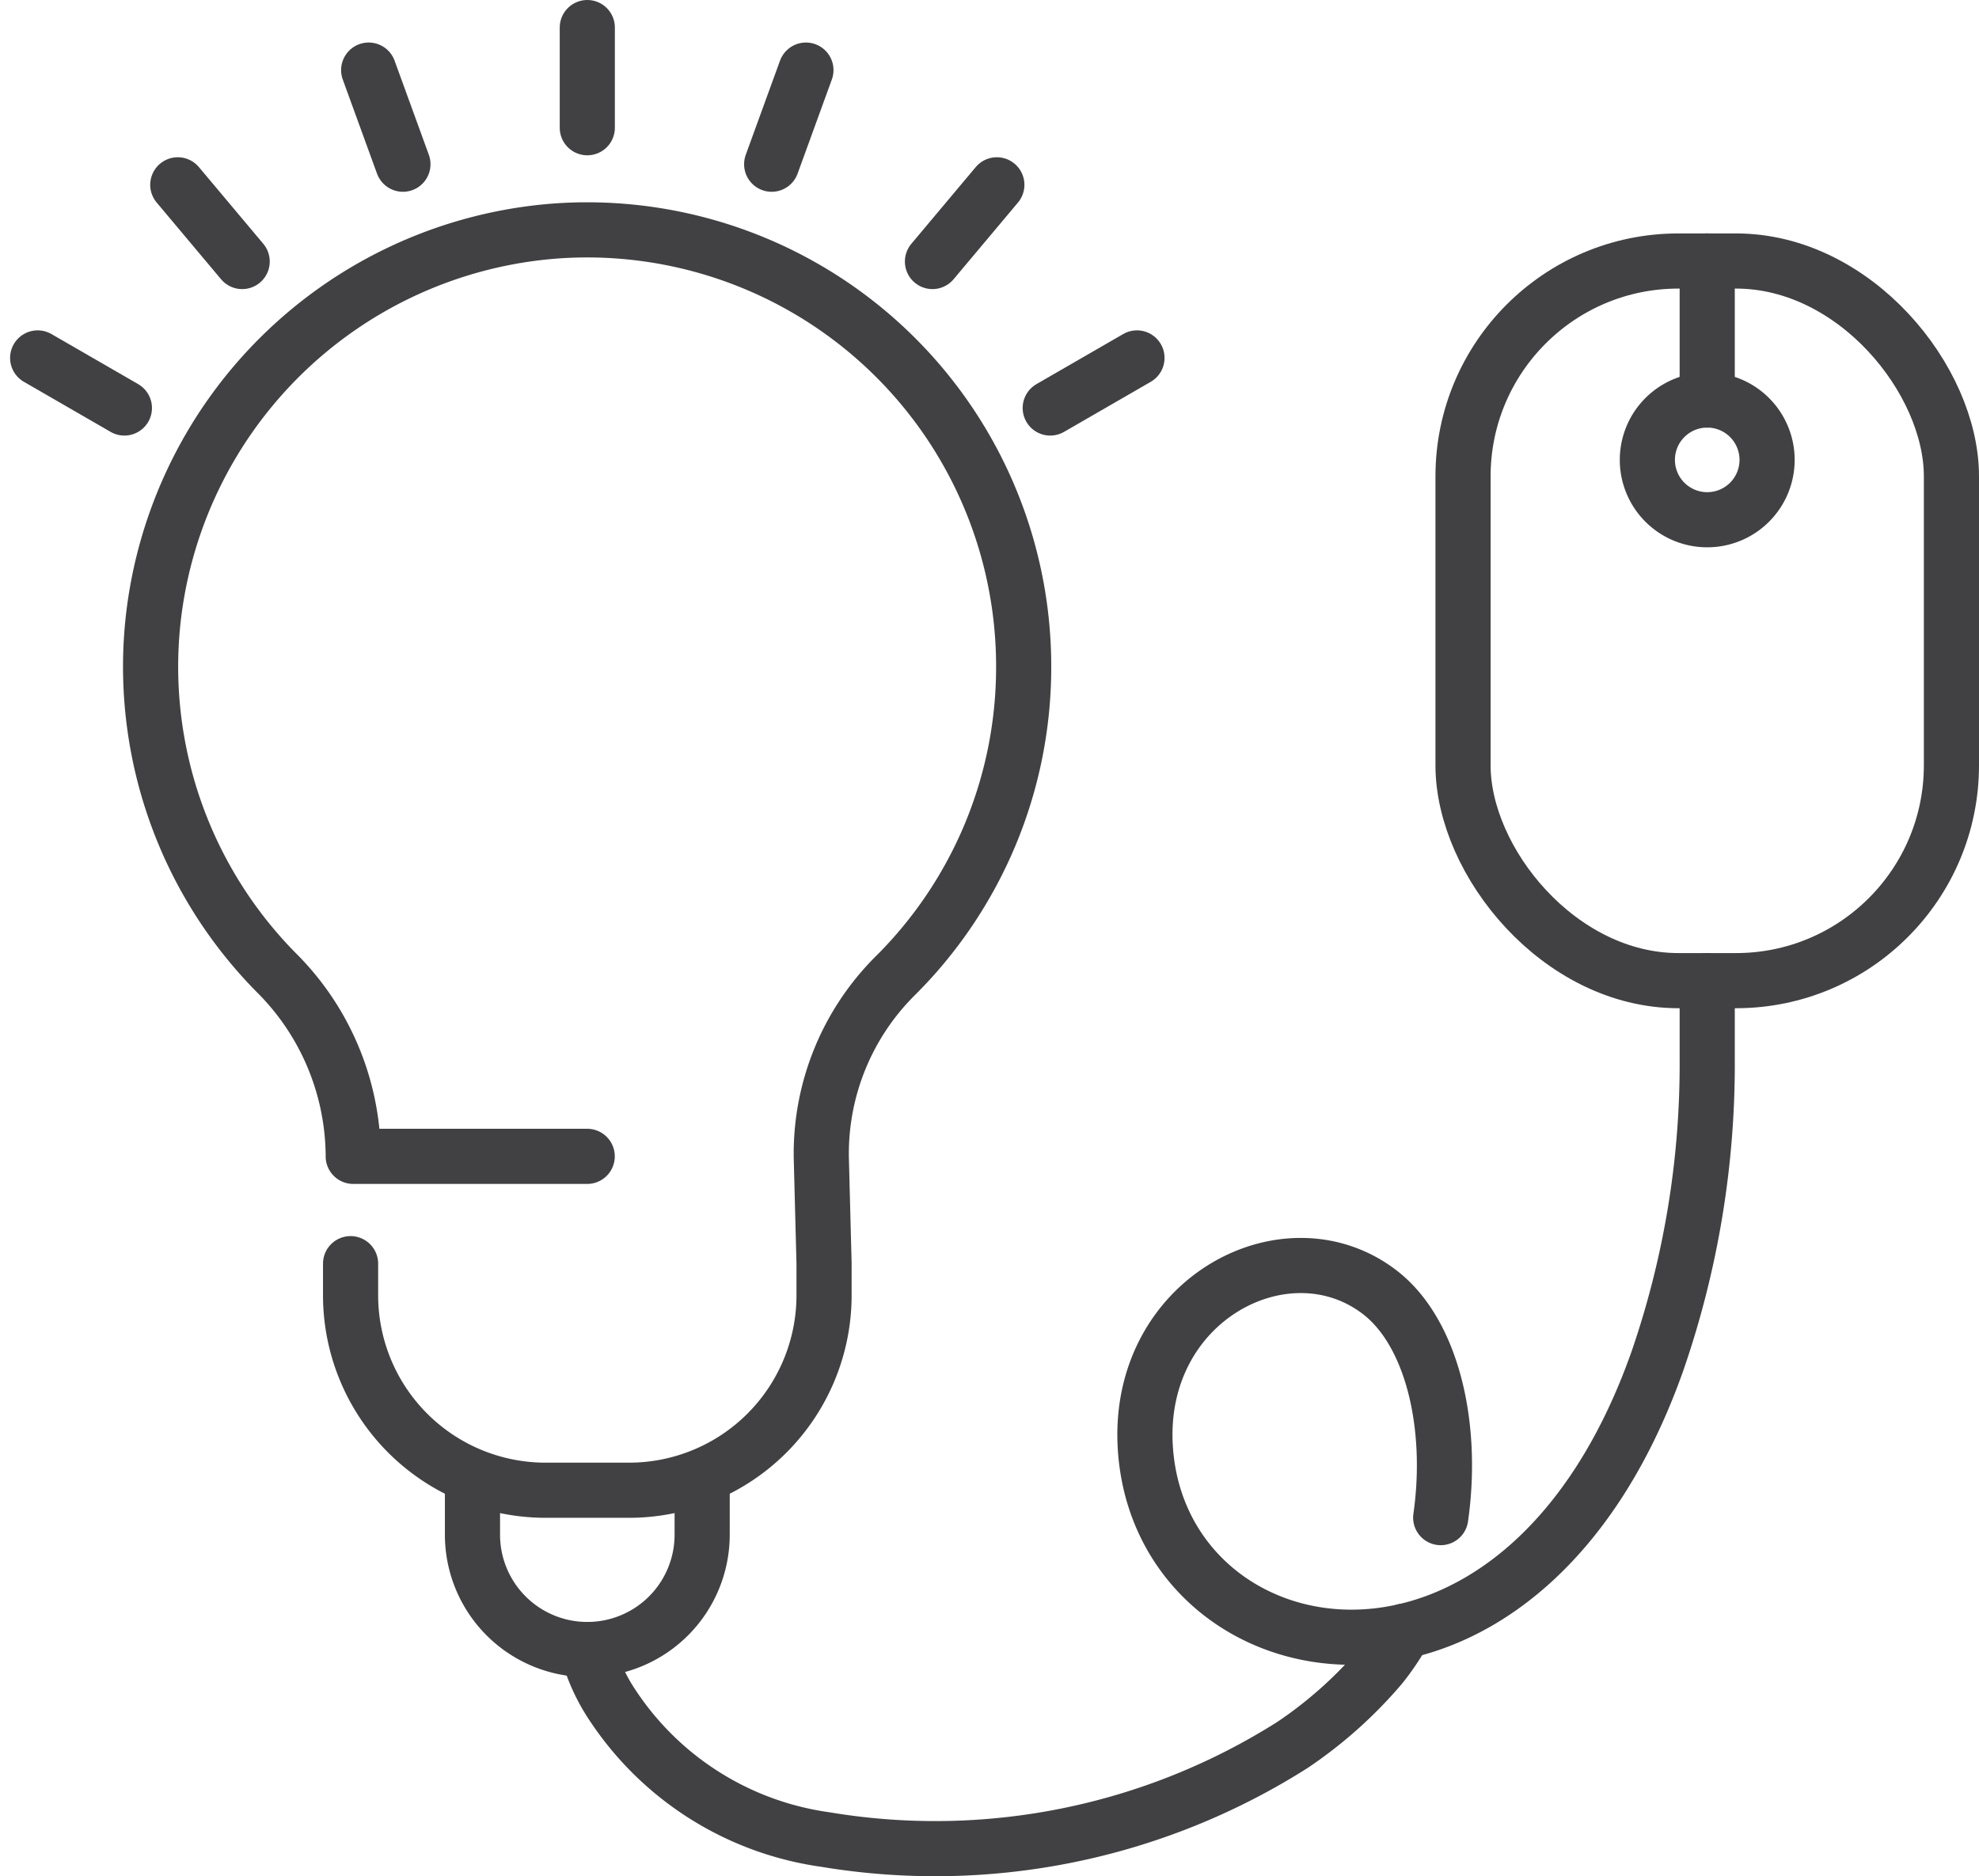
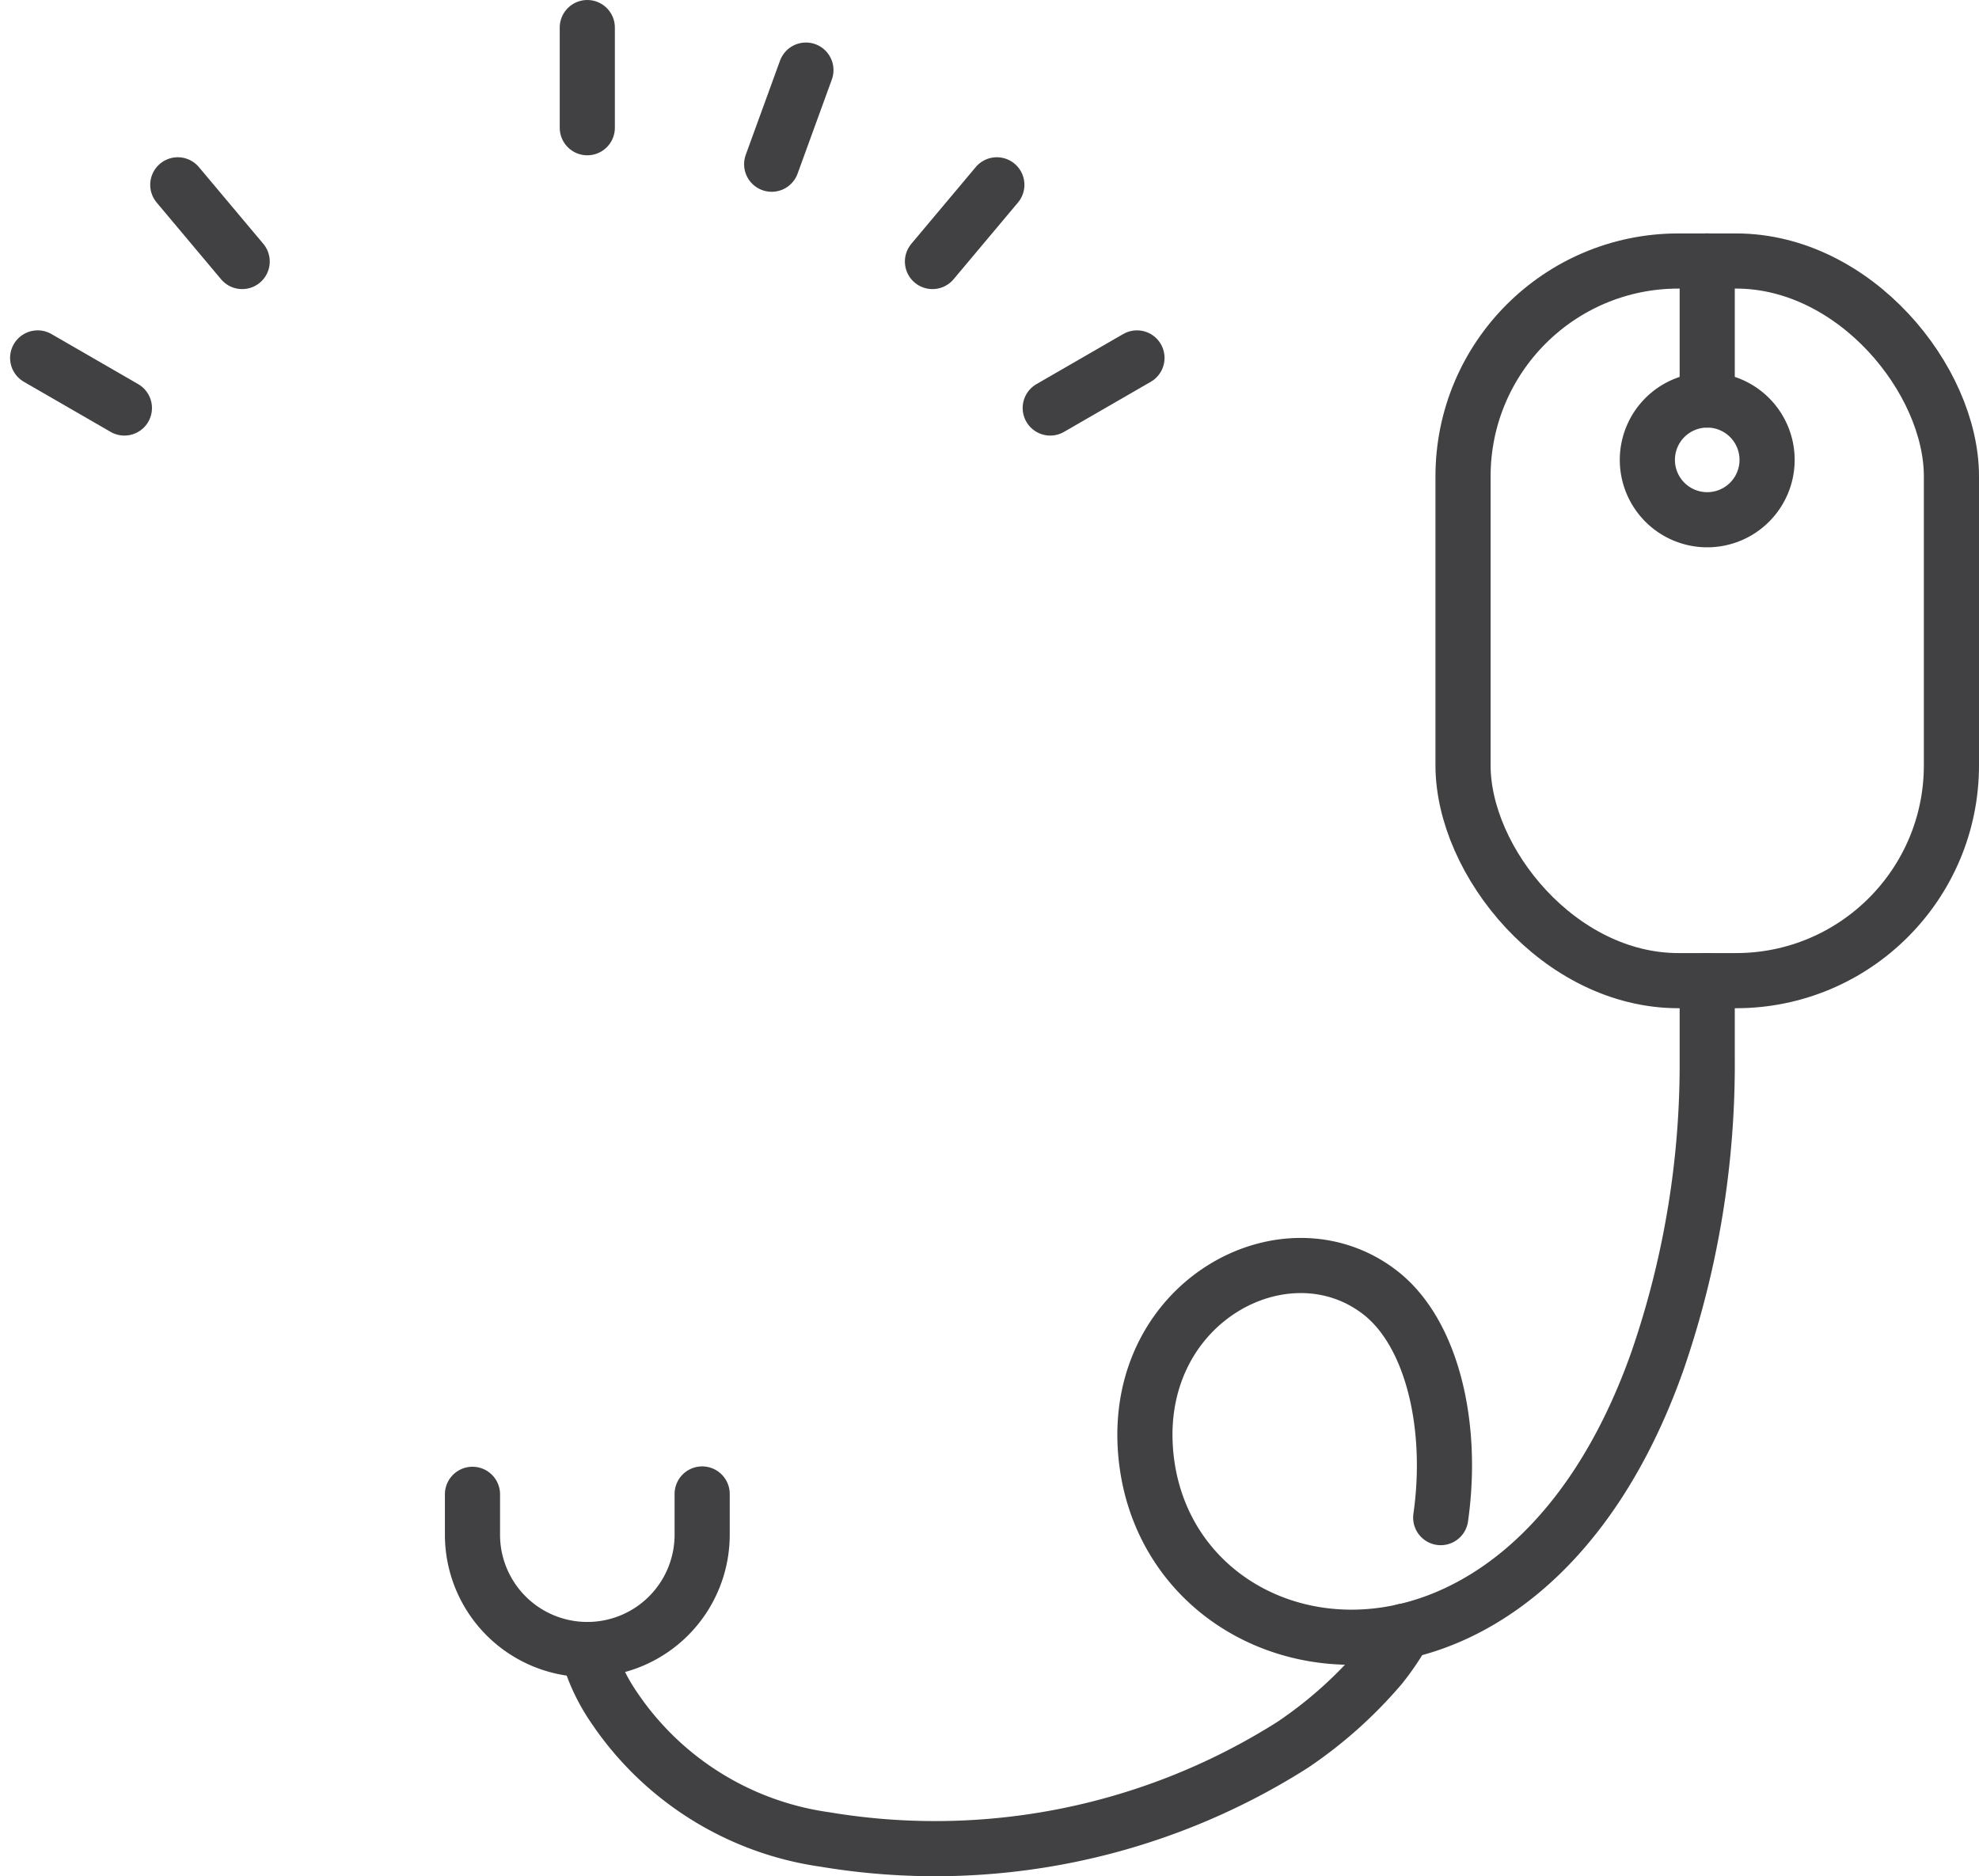
<svg xmlns="http://www.w3.org/2000/svg" width="61.011" height="57.843" viewBox="0 0 61.011 57.843">
  <defs>
    <style>
            .cls-1{fill:none;stroke:#414042;stroke-linecap:round;stroke-linejoin:round;stroke-width:1.7px}
        </style>
  </defs>
  <g id="Symbol_14_1" data-name="Symbol 14 – 1" transform="translate(-446.839 -907.15)">
    <rect id="Rectangle_67" width="15.057" height="22.187" class="cls-1" data-name="Rectangle 67" rx="6.64" transform="rotate(180 253.5 468.692)" />
    <g id="Group_155" data-name="Group 155" transform="translate(-1.202 1293.695)">
      <path id="Line_16" d="M0 0v4.288" class="cls-1" data-name="Line 16" transform="translate(500.673 -378.5)" />
      <path id="Path_223" d="M502.519-372.366a1.845 1.845 0 0 0-1.846-1.846 1.845 1.845 0 0 0-1.845 1.846 1.845 1.845 0 0 0 1.845 1.845 1.845 1.845 0 0 0 1.846-1.845z" class="cls-1" data-name="Path 223" />
    </g>
-     <path id="Path_224" d="M458.849-347.585v.973a6.012 6.012 0 0 0 6.012 6.012h2.573a6.012 6.012 0 0 0 6.012-6.012v-.973l-.086-3.307v-.049a7.739 7.739 0 0 1 2.261-5.5A13.407 13.407 0 0 0 479.6-366a13.458 13.458 0 0 0-14.412-13.424 13.5 13.5 0 0 0-12.455 12.284 13.418 13.418 0 0 0 3.82 10.575 8.035 8.035 0 0 1 2.378 5.623v.048h7.213" class="cls-1" data-name="Path 224" transform="translate(-1.202 1293.695)" />
    <path id="Path_225" d="M462.607-340.474v1.245a3.54 3.54 0 0 0 3.541 3.54 3.54 3.54 0 0 0 3.54-3.54v-1.256" class="cls-1" data-name="Path 225" transform="translate(-1.202 1293.695)" />
    <g id="Group_156" data-name="Group 156" transform="translate(-1.202 1293.695)">
      <path id="Line_17" d="M0 3.088V0" class="cls-1" data-name="Line 17" transform="translate(466.147 -385.695)" />
-       <path id="Line_18" d="M1.056 2.902L0 0" class="cls-1" data-name="Line 18" transform="translate(459.407 -384.384)" />
      <path id="Line_19" d="M1.985 2.365L0 0" class="cls-1" data-name="Line 19" transform="translate(453.522 -380.847)" />
      <path id="Line_20" d="M2.674 1.544L0 0" class="cls-1" data-name="Line 20" transform="translate(449.202 -375.51)" />
      <path id="Line_21" d="M0 2.902L1.056 0" class="cls-1" data-name="Line 21" transform="translate(471.831 -384.384)" />
      <path id="Line_22" d="M0 2.365L1.985 0" class="cls-1" data-name="Line 22" transform="translate(476.788 -380.847)" />
      <path id="Line_23" d="M0 1.544L2.674 0" class="cls-1" data-name="Line 23" transform="translate(480.419 -375.51)" />
    </g>
    <path id="Path_226" d="M492.457-339.756c.406-2.85-.271-5.708-1.874-6.944-2.878-2.22-7.545.234-7.23 4.829.486 7.082 11.552 9.3 15.792-2.732a28.057 28.057 0 0 0 1.528-9.338v-2.372" class="cls-1" data-name="Path 226" transform="translate(-1.202 1293.695)" />
    <path id="Path_227" d="M466.148-335.689a5.742 5.742 0 0 0 .8 1.751 9.416 9.416 0 0 0 6.529 4.106 20.57 20.57 0 0 0 14.413-2.917 13.341 13.341 0 0 0 2.718-2.427 7.974 7.974 0 0 0 .728-1.08" class="cls-1" data-name="Path 227" transform="translate(-1.202 1293.695)" />
  </g>
</svg>